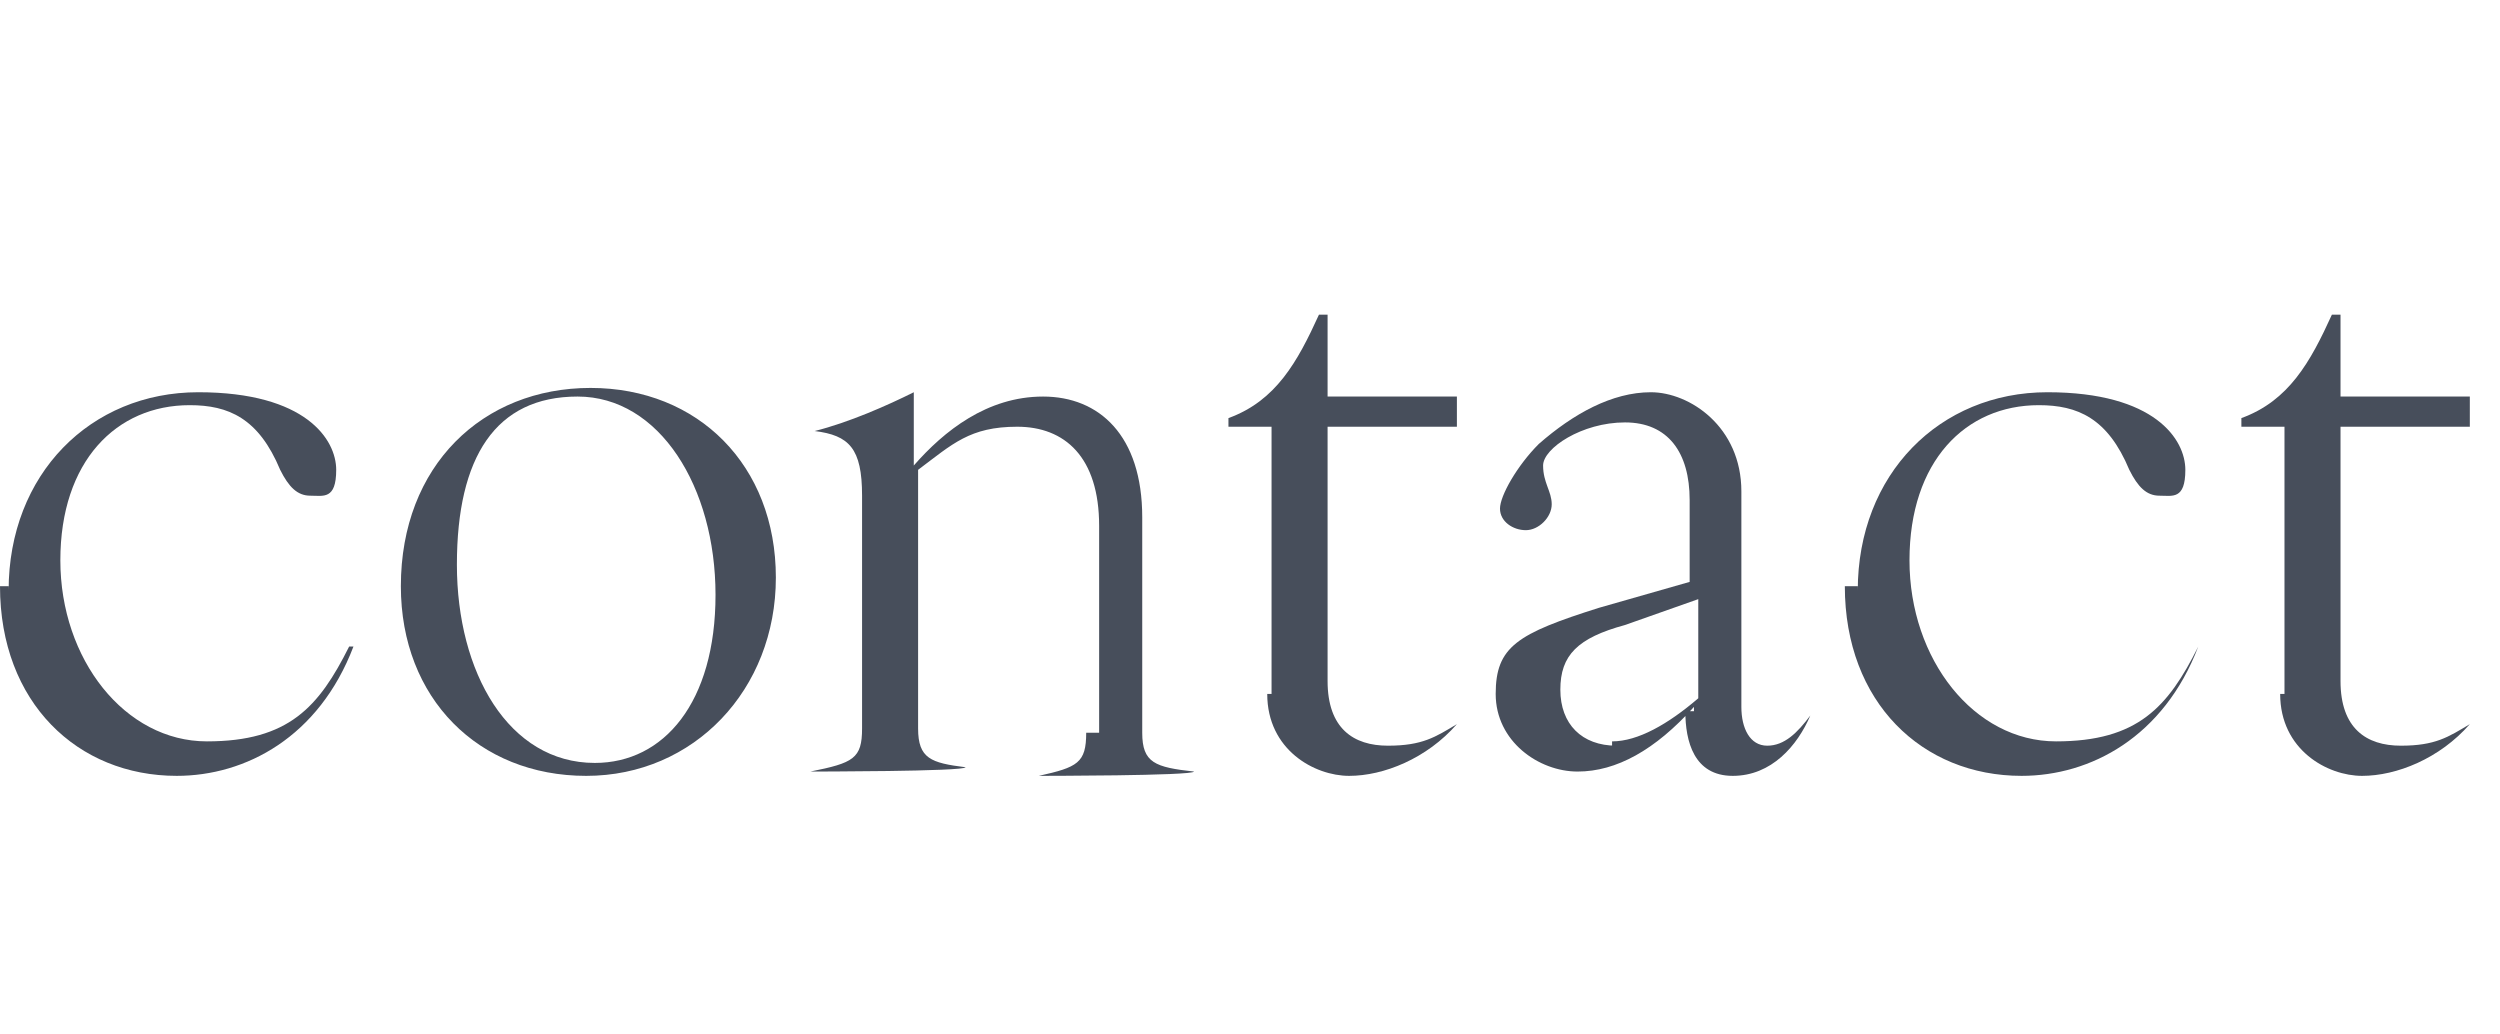
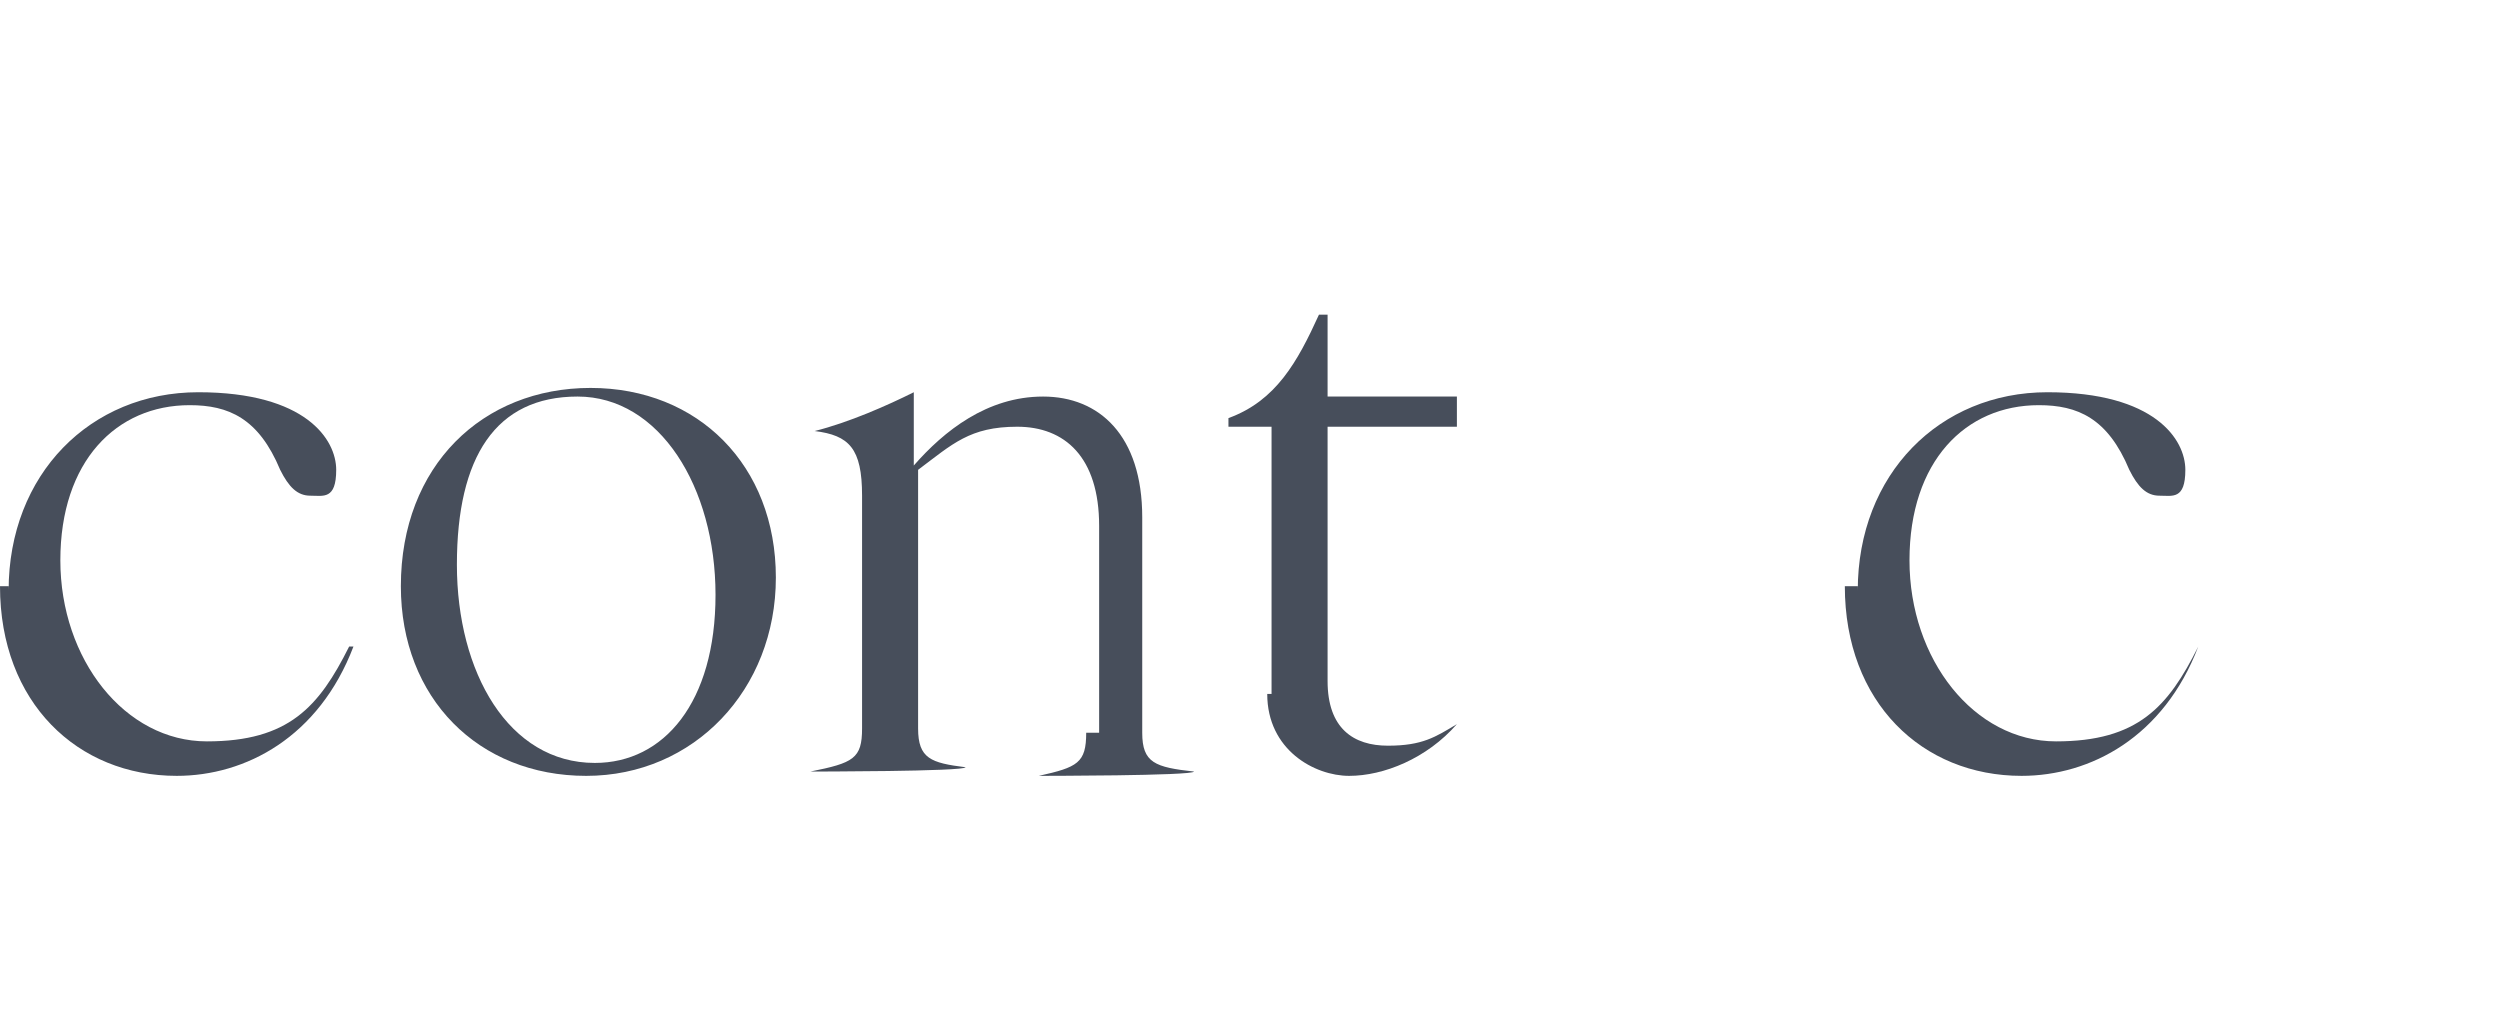
<svg xmlns="http://www.w3.org/2000/svg" id="_レイヤー_2" version="1.1" viewBox="0 0 58 24">
  <defs>
    <style>
      .st0 {
        fill: #474e5b;
      }
    </style>
  </defs>
  <path class="st0" d="M.2,13.7c0-2.7,1.9-4.6,4.4-4.6s3.2,1.1,3.2,1.8-.3.6-.6.6-.5-.2-.7-.6c-.5-1.2-1.2-1.5-2.1-1.5-1.7,0-3,1.3-3,3.6s1.5,4.2,3.4,4.2,2.6-.8,3.3-2.2h.1c-.8,2.1-2.5,3-4.1,3-2.3,0-4.1-1.7-4.1-4.4h.2Z" />
  <path class="st0" d="M9.3,13.6c0-2.8,1.9-4.6,4.4-4.6s4.3,1.8,4.3,4.4-1.9,4.6-4.4,4.6-4.3-1.8-4.3-4.4ZM13.8,17.7c1.6,0,2.8-1.4,2.8-3.9s-1.3-4.6-3.2-4.6-2.8,1.4-2.8,3.9,1.2,4.6,3.2,4.6h0Z" />
  <path class="st0" d="M25.5,16.9v-4.7c0-1.6-.8-2.3-1.9-2.3s-1.5.4-2.3,1v6c0,.7.3.8,1.1.9h0c0,.1-3.6.1-3.6.1h0c1-.2,1.2-.3,1.2-1v-5.4c0-1.1-.3-1.4-1.1-1.5h0c.8-.2,1.7-.6,2.3-.9h0v1.7c.7-.8,1.7-1.6,3-1.6s2.3.9,2.3,2.8v5c0,.7.3.8,1.2.9h0c0,.1-3.6.1-3.6.1h0c.9-.2,1.1-.3,1.1-1h.3Z" />
  <path class="st0" d="M29.5,16.1v-6.2h-1v-.2c1.1-.4,1.6-1.3,2.1-2.4h.2v1.9h3v.7h-3v5.9c0,1.1.6,1.5,1.4,1.5s1.1-.2,1.6-.5h0c-.7.8-1.7,1.2-2.5,1.2s-1.9-.6-1.9-1.9h.1,0Z" />
-   <path class="st0" d="M39.3,16.4c-.9,1-1.8,1.5-2.7,1.5s-1.9-.7-1.9-1.8.5-1.4,2.4-2l2.1-.6v-1.9c0-1.1-.5-1.8-1.5-1.8s-1.9.6-1.9,1,.2.6.2.9-.3.6-.6.6-.6-.2-.6-.5.4-1,.9-1.5c.8-.7,1.7-1.2,2.6-1.2s2.1.8,2.1,2.3v5c0,.5.2.9.6.9s.7-.3,1-.7h0c-.3.7-.9,1.4-1.8,1.4s-1.1-.8-1.1-1.5h.2ZM37.4,17.2c.6,0,1.3-.4,2-1v-2.3l-1.7.6c-1.1.3-1.5.7-1.5,1.5s.5,1.3,1.3,1.3h-.1Z" />
  <path class="st0" d="M43.1,13.7c0-2.7,1.9-4.6,4.4-4.6s3.2,1.1,3.2,1.8-.3.6-.6.6-.5-.2-.7-.6c-.5-1.2-1.2-1.5-2.1-1.5-1.7,0-3,1.3-3,3.6s1.5,4.2,3.4,4.2,2.6-.8,3.3-2.2h0c-.8,2.1-2.5,3-4.1,3-2.3,0-4.1-1.7-4.1-4.4h.3Z" />
-   <path class="st0" d="M53,16.1v-6.2h-1v-.2c1.1-.4,1.6-1.3,2.1-2.4h.2v1.9h3v.7h-3v5.9c0,1.1.6,1.5,1.4,1.5s1.1-.2,1.6-.5h0c-.7.8-1.7,1.2-2.5,1.2s-1.9-.6-1.9-1.9h.1,0Z" />
</svg>